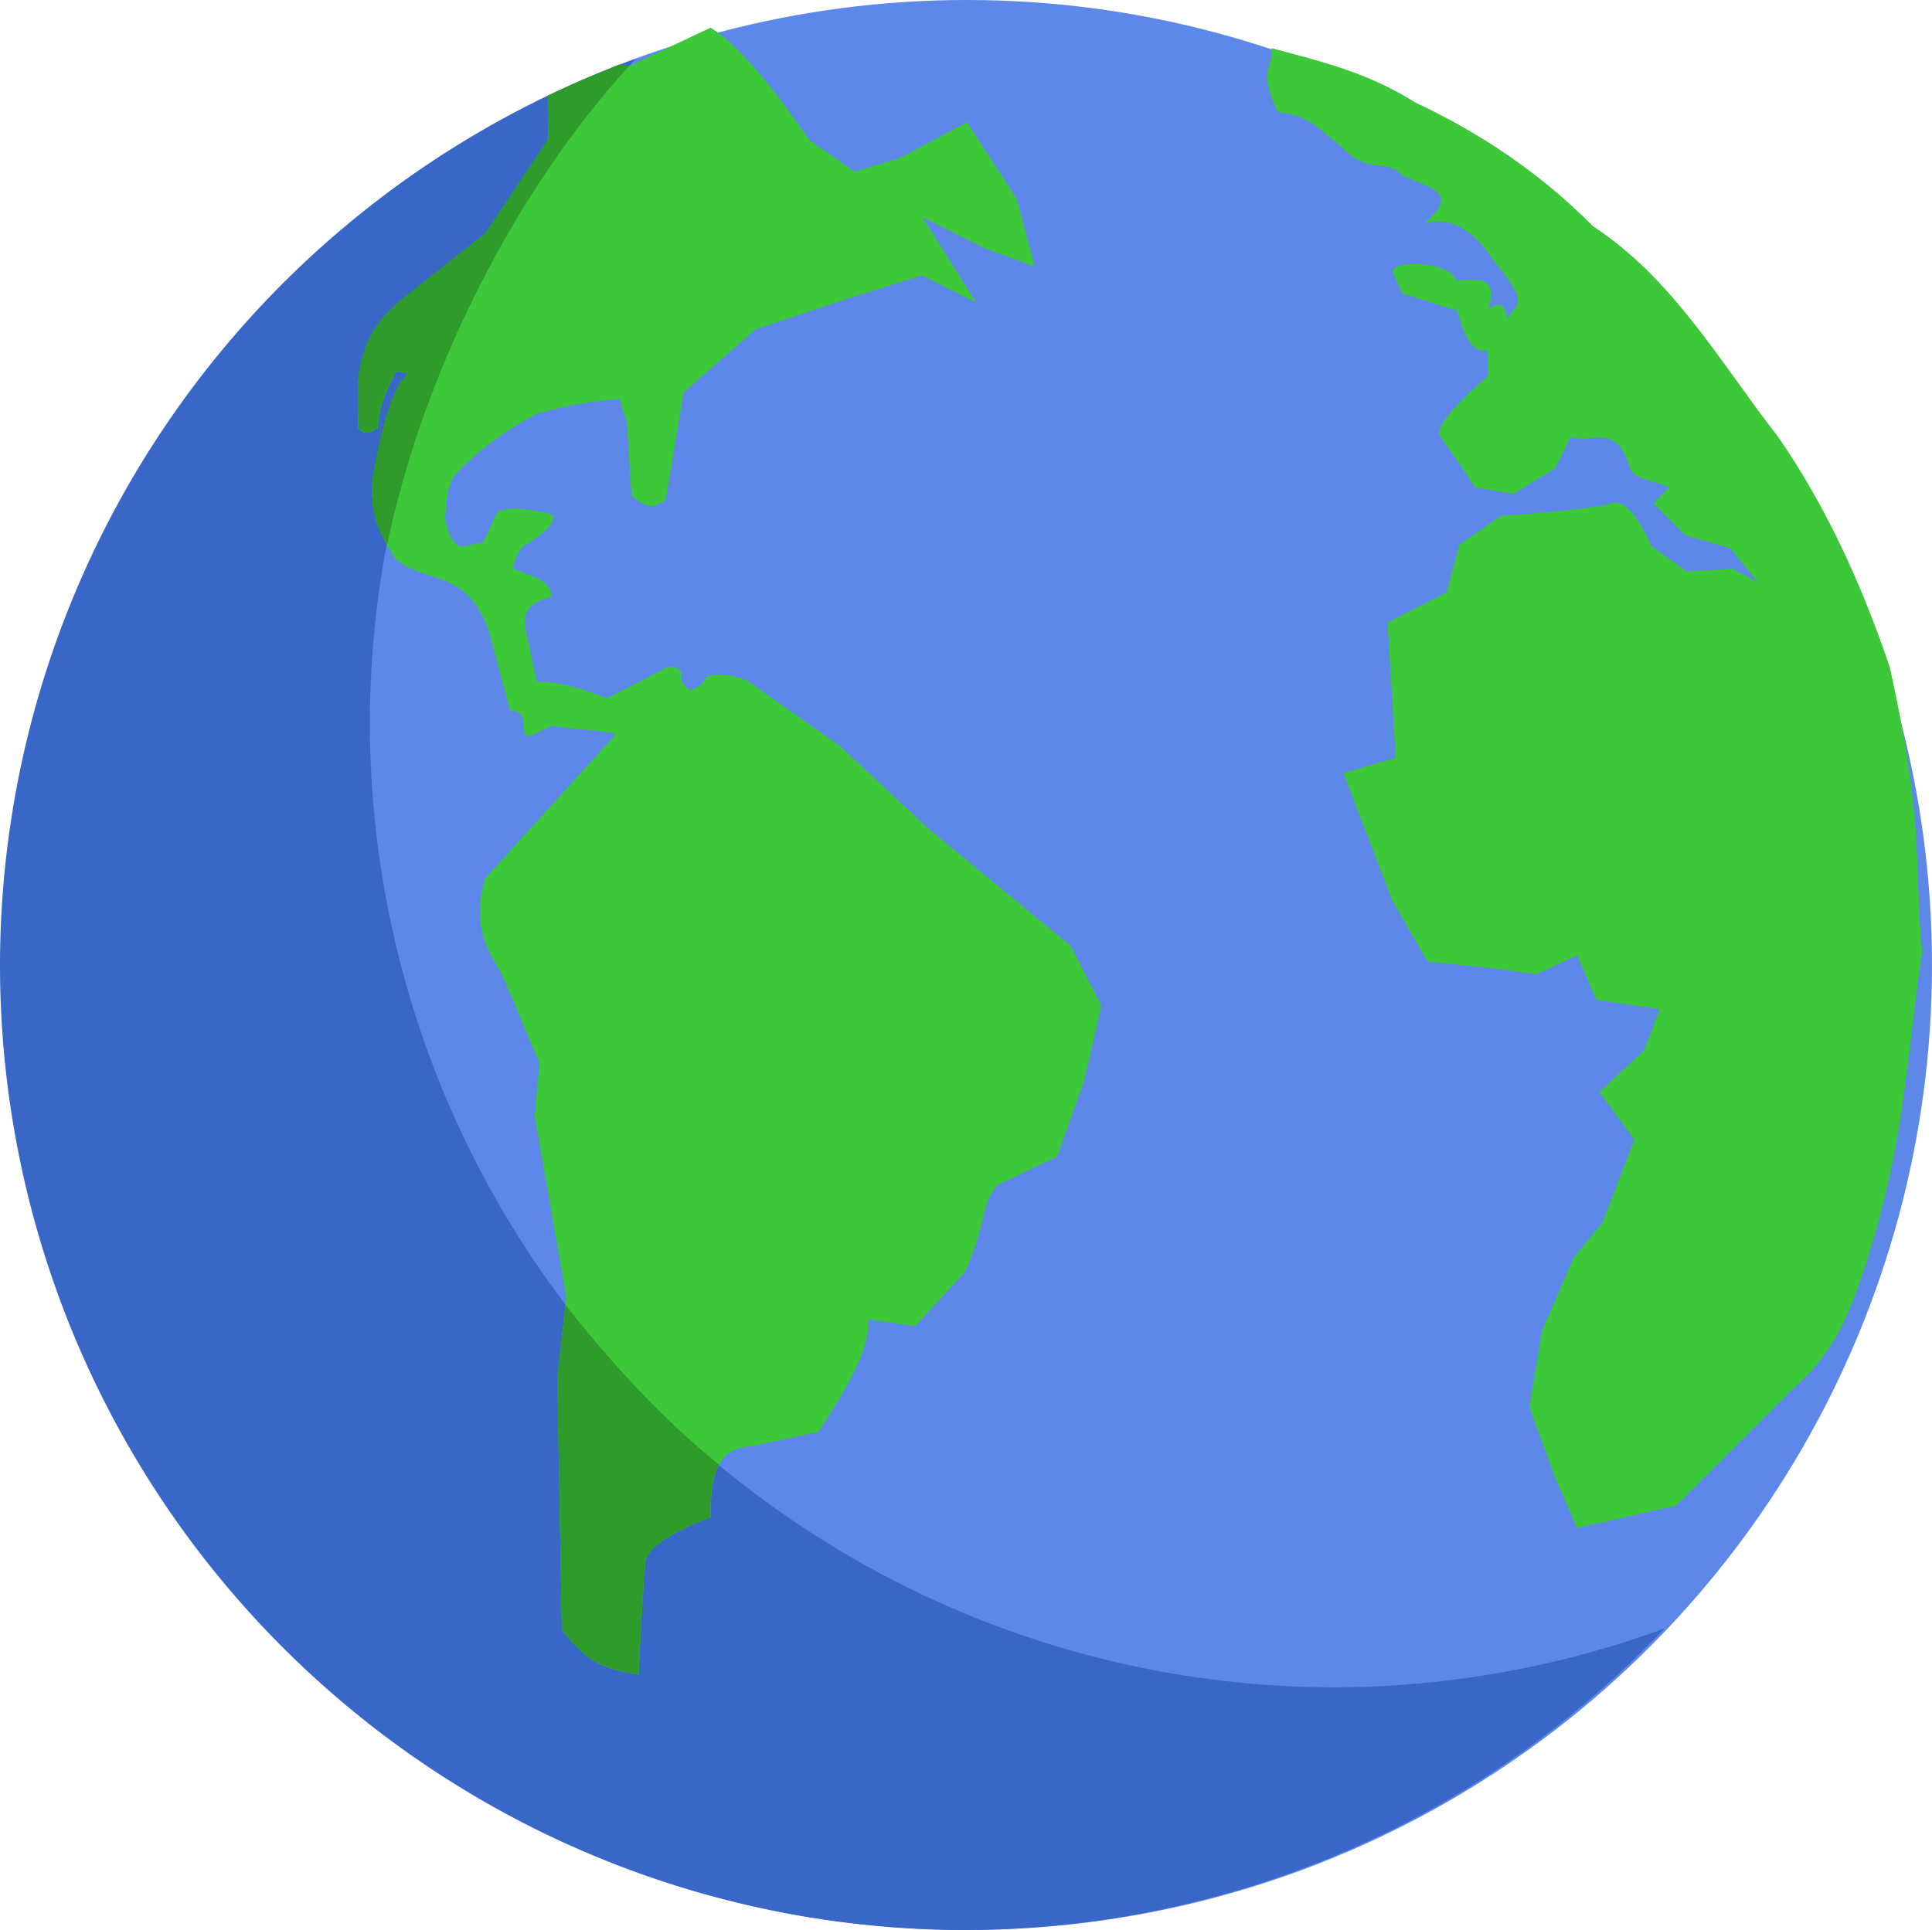
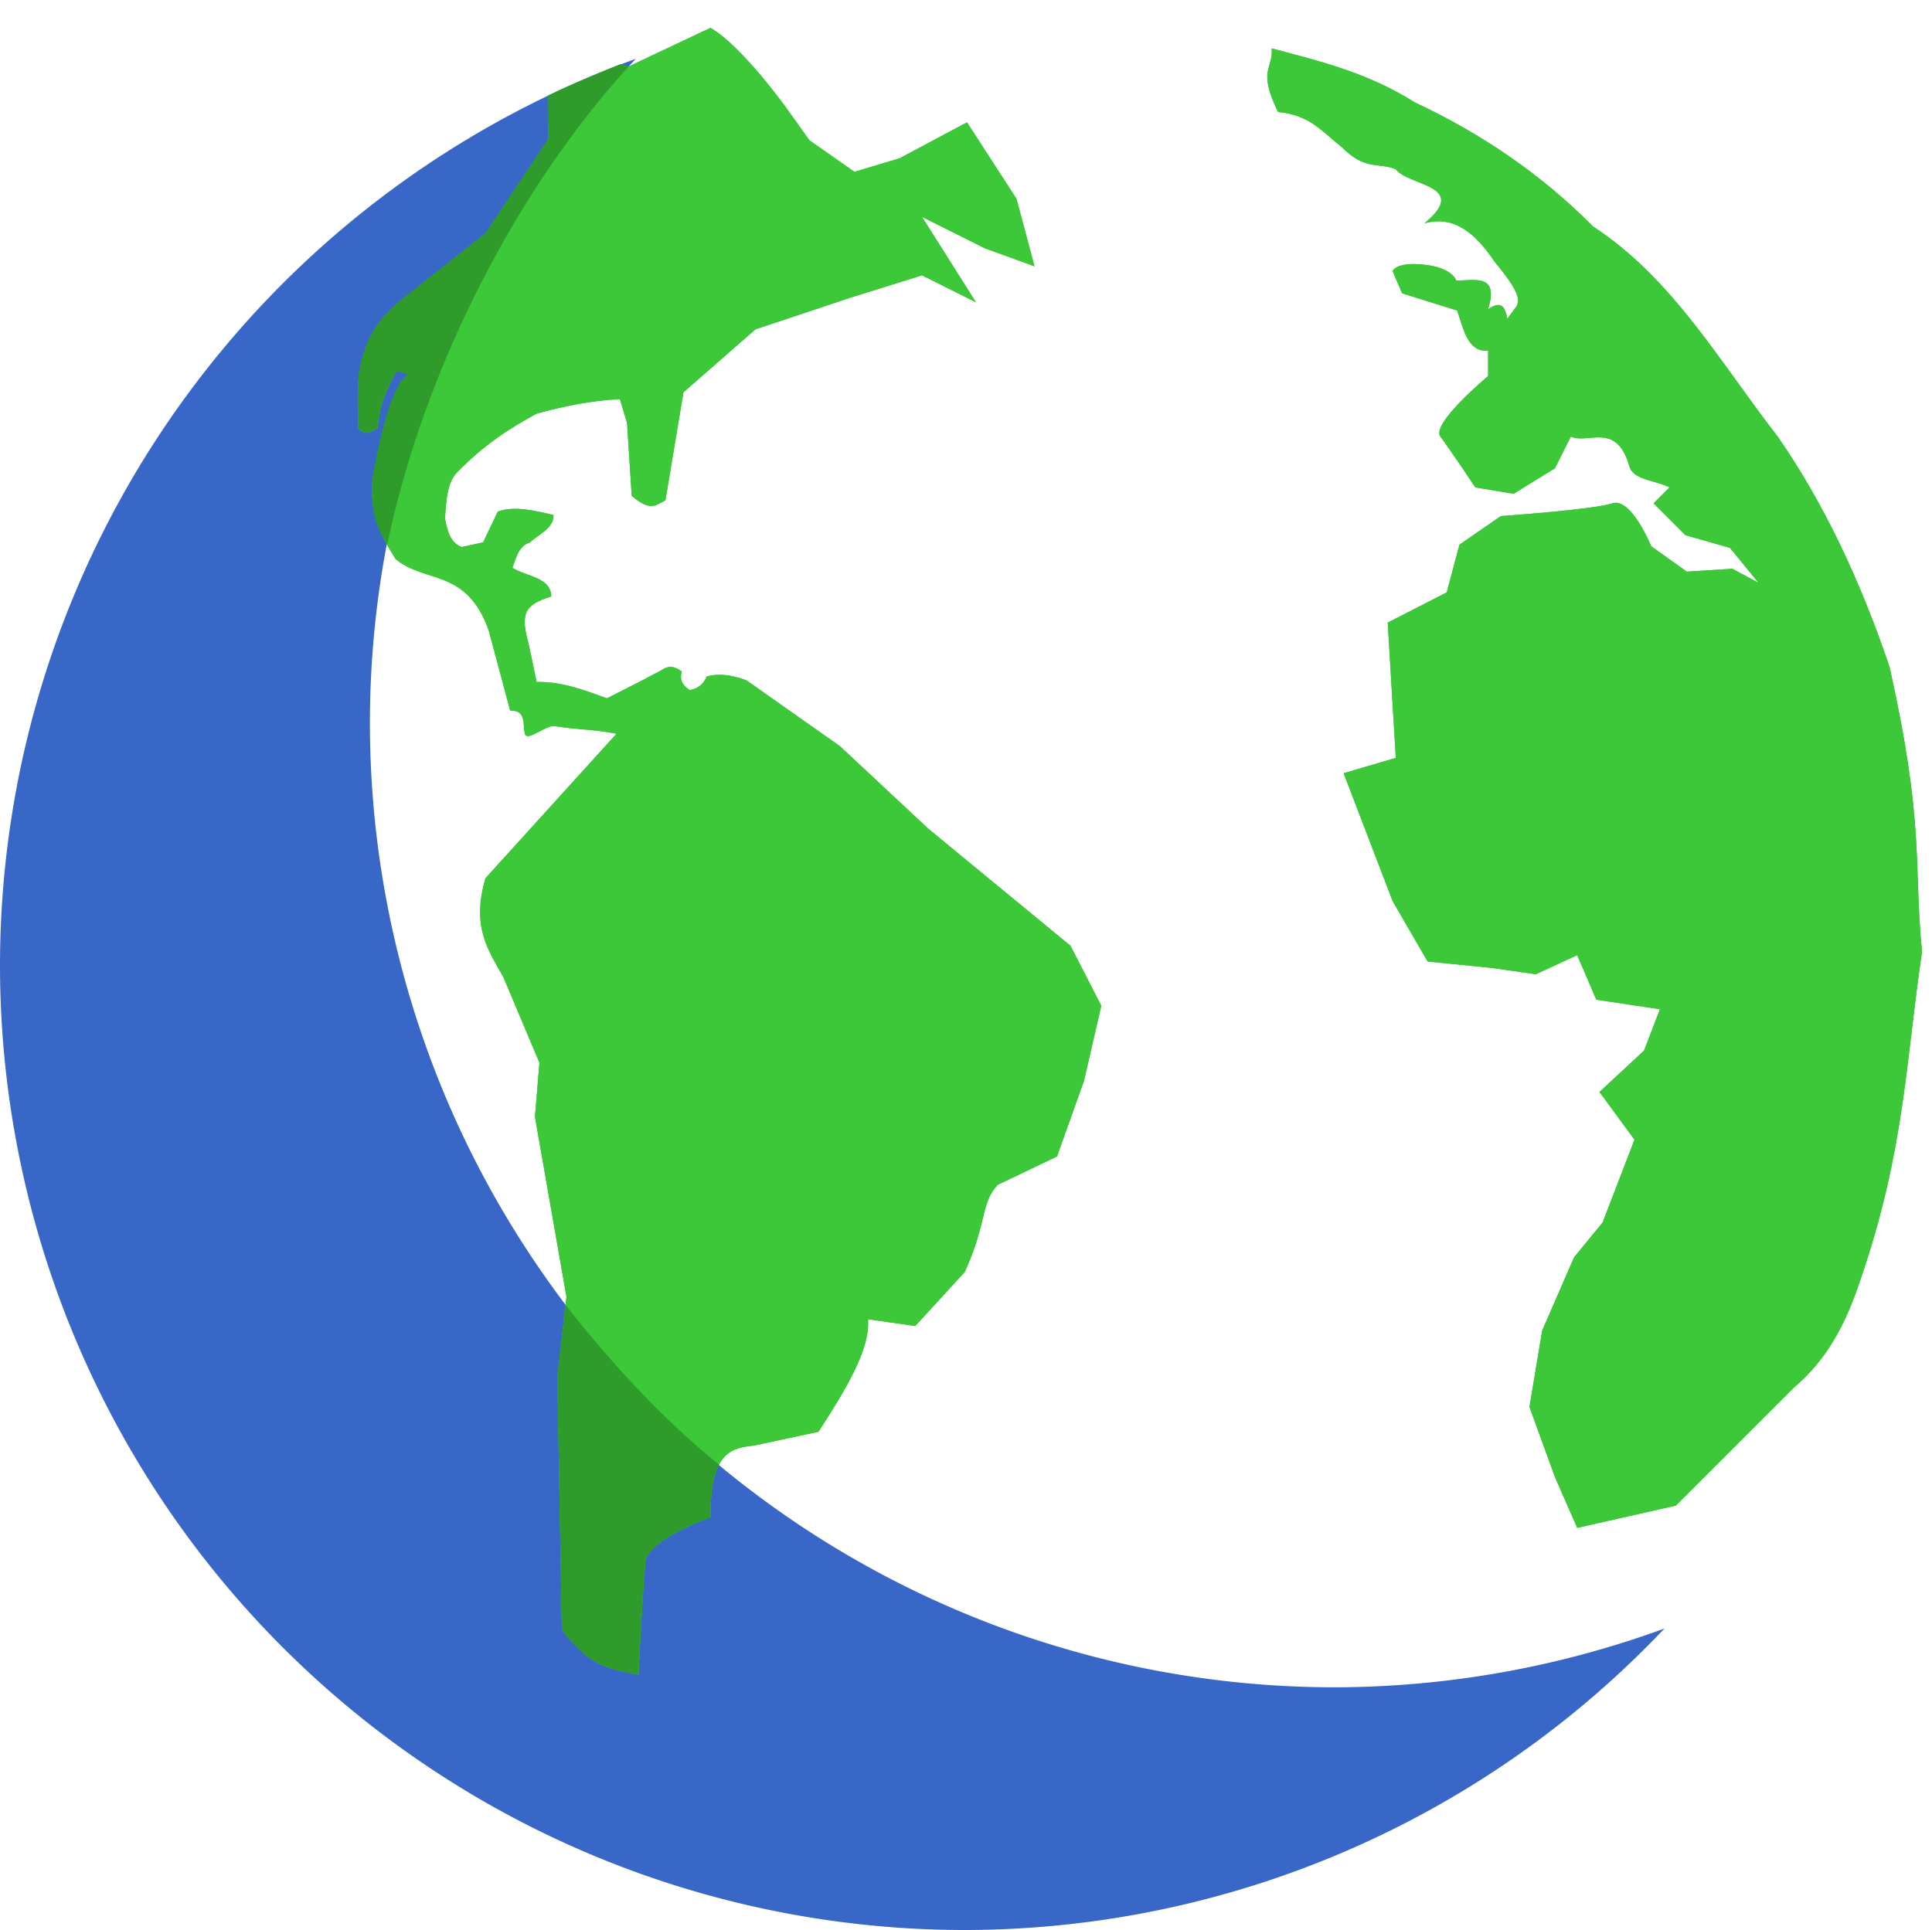
<svg xmlns="http://www.w3.org/2000/svg" width="254.681" height="254.477" viewBox="0 0 238.763 238.572">
  <g transform="translate(-81.237 -340.934)" filter="url(#filter4240)">
-     <circle cx="200.714" cy="460.219" r="119.286" fill="#5d88ea" />
    <path d="M159.819 348.203A119.286 119.286 0 0081.237 460.22a119.286 119.286 0 00119.287 119.287 119.286 119.286 0 0086.418-37.27 119.286 119.286 0 01-40.705 7.27A119.286 119.286 0 01126.95 430.219a119.286 119.286 0 0132.868-82.016z" fill="#3967c8" />
    <g fill="#3cc839" fill-rule="evenodd">
      <path d="M169.038 344.376c3.894 2.224 9.456 10.012 9.456 10.012l2.78 3.893 5.563 3.894 5.562-1.67 8.343-4.449 6.119 9.456 2.225 8.343-6.119-2.225-7.787-3.893 6.675 10.568-6.675-3.338-8.9 2.782-11.68 3.893-8.9 7.787-2.224 13.35c-1.253.643-1.877 1.402-4.172-.557l-.574-8.996-.886-2.963c-3.531.198-6.943.87-10.29 1.808-3.38 1.805-6.652 3.994-9.664 7.092-1.443 1.313-1.474 3.635-1.669 5.84.315 1.562.68 3.074 2.086 3.546l2.634-.572 1.816-3.808c2.04-.776 4.844-.041 6.883.417.07 1.661-1.935 2.449-2.92 3.407-1.358.403-1.686 1.836-2.155 3.128 1.82 1.117 4.762 1.18 4.797 3.546-3.356 1.035-3.83 2.123-2.781 5.91l.973 4.658c3.149-.082 5.9 1.026 8.691 2.017l4.242-2.155 2.486-1.313c.947-.688 1.76-.435 2.523.168-.274.847-.047 1.621.976 2.283 1.237-.231 1.767-.887 2.084-1.67 1.45-.429 3.111-.222 4.932.462l11.554 8.144 10.928 10.211 17.565 14.462 3.8 7.407-2.131 9.279-3.341 9.362-7.3 3.485c-2.13 2.152-1.307 4.665-4.099 10.792l-6.118 6.675-5.84-.835c.306 3.697-2.784 8.752-6.119 13.906l-7.787 1.668c-2.805.352-5.649.596-5.562 8.9 0 0-7.816 2.737-8.065 5.562-.418 4.729-.834 13.905-.834 13.905-2.957-.684-5.79-.62-9.456-5.562l-.556-31.148 1.112-10.012-3.893-22.248.556-6.675-4.45-10.568c-1.79-3.24-4.008-6.138-2.225-12.237l16.2-17.868c-3.207-.613-4.179-.411-7.595-.937-1.155-.177-3.446 1.973-3.723.951-.306-1.123.229-2.965-1.822-2.865l-2.642-9.873c-2.742-7.81-7.93-5.798-11.542-8.899-1.673-2.715-3.285-5.482-2.781-10.012 1.572-8.767 2.992-11.434 4.38-12.862l-1.46-.348c-1.874 3.342-2.105 4.973-2.364 7.092-.713.2-1.146 1.145-2.364 0-.013-3-.3-6.11.557-8.76 1.044-3.605 2.82-5.199 4.588-6.814l10.568-8.343 7.787-11.681v-4.45zM238.394 346.91c.218 2.571-1.787 2.603.787 7.867 3.99.348 5.602 2.598 7.866 4.326 2.908 2.956 4.465 1.858 6.686 2.753 1.545 2.097 9.236 1.958 3.54 6.687 3.648-1.037 6.325 1.245 8.653 4.72 3.336 4.011 3.034 4.75 2.753 5.506l-1.18 1.573c-.223-1.38-.671-2.366-2.36-1.18 1.382-4.4-1.61-3.571-3.933-3.54 0 0-.393-1.573-3.933-1.966-3.54-.394-3.933.786-3.933.786l1.18 2.753 6.801 2.126c.8 2.416 1.37 5.204 3.818 4.954v3.146s-7.08 5.9-5.9 7.473c1.18 1.573 4.327 6.293 4.327 6.293l4.72.786 5.112-3.146 1.967-3.933c2.097 1.017 5.635-1.929 7.232 3.678.497 1.745 3.276 1.723 4.96 2.615l-1.966 1.966 3.933 3.933 5.506 1.574 3.54 4.326-3.234-1.744-5.645.353-4.394-3.146s-2.46-6.082-4.82-5.296c-2.359.787-13.765 1.574-13.765 1.574l-5.113 3.54-1.573 5.899-7.29 3.73.997 16.722-6.447 1.895 6.054 15.803 4.326 7.473 7.866.787 5.507.786 5.113-2.36 2.36 5.507 7.865 1.18-1.966 5.113-5.506 5.113 4.326 5.9-3.933 10.225-3.54 4.326-3.933 9.046-1.573 9.44 3.146 8.652 2.754 6.293 12.192-2.753 14.552-14.552c4.047-3.44 6.404-7.669 8.399-13.766 5.38-15.898 5.47-26.773 7.472-40.117-1.072-11.051.363-15.583-4-35.19-3.698-10.972-8.285-20.52-13.837-28.525-7.115-9.142-12.97-19.543-22.812-25.958-6.384-6.453-13.787-11.481-22.025-15.339-5.9-3.734-11.8-5.1-17.699-6.686z" />
    </g>
    <g fill="#3cc839" fill-rule="evenodd">
      <path d="M169.038 344.376c3.894 2.224 9.456 10.012 9.456 10.012l2.78 3.893 5.563 3.894 5.562-1.67 8.343-4.449 6.119 9.456 2.225 8.343-6.119-2.225-7.787-3.893 6.675 10.568-6.675-3.338-8.9 2.782-11.68 3.893-8.9 7.787-2.224 13.35c-1.253.643-1.877 1.402-4.172-.557l-.574-8.996-.886-2.963c-3.531.198-6.943.87-10.29 1.808-3.38 1.805-6.652 3.994-9.664 7.092-1.443 1.313-1.474 3.635-1.669 5.84.315 1.562.68 3.074 2.086 3.546l2.634-.572 1.816-3.808c2.04-.776 4.844-.041 6.883.417.07 1.661-1.935 2.449-2.92 3.407-1.358.403-1.686 1.836-2.155 3.128 1.82 1.117 4.762 1.18 4.797 3.546-3.356 1.035-3.83 2.123-2.781 5.91l.973 4.658c3.149-.082 5.9 1.026 8.691 2.017l4.242-2.155 2.486-1.313c.947-.688 1.76-.435 2.523.168-.274.847-.047 1.621.976 2.283 1.237-.231 1.767-.887 2.084-1.67 1.45-.429 3.111-.222 4.932.462l11.554 8.144 10.928 10.211 17.565 14.462 3.8 7.407-2.131 9.279-3.341 9.362-7.3 3.485c-2.13 2.152-1.307 4.665-4.099 10.792l-6.118 6.675-5.84-.835c.306 3.697-2.784 8.752-6.119 13.906l-7.787 1.668c-2.805.352-5.649.596-5.562 8.9 0 0-7.816 2.737-8.065 5.562-.418 4.729-.834 13.905-.834 13.905-2.957-.684-5.79-.62-9.456-5.562l-.556-31.148 1.112-10.012-3.893-22.248.556-6.675-4.45-10.568c-1.79-3.24-4.008-6.138-2.225-12.237l16.2-17.868c-3.207-.613-4.179-.411-7.595-.937-1.155-.177-3.446 1.973-3.723.951-.306-1.123.229-2.965-1.822-2.865l-2.642-9.873c-2.742-7.81-7.93-5.798-11.542-8.899-1.673-2.715-3.285-5.482-2.781-10.012 1.572-8.767 2.992-11.434 4.38-12.862l-1.46-.348c-1.874 3.342-2.105 4.973-2.364 7.092-.713.2-1.146 1.145-2.364 0-.013-3-.3-6.11.557-8.76 1.044-3.605 2.82-5.199 4.588-6.814l10.568-8.343 7.787-11.681v-4.45zM238.394 346.91c.218 2.571-1.787 2.603.787 7.867 3.99.348 5.602 2.598 7.866 4.326 2.908 2.956 4.465 1.858 6.686 2.753 1.545 2.097 9.236 1.958 3.54 6.687 3.648-1.037 6.325 1.245 8.653 4.72 3.336 4.011 3.034 4.75 2.753 5.506l-1.18 1.573c-.223-1.38-.671-2.366-2.36-1.18 1.382-4.4-1.61-3.571-3.933-3.54 0 0-.393-1.573-3.933-1.966-3.54-.394-3.933.786-3.933.786l1.18 2.753 6.801 2.126c.8 2.416 1.37 5.204 3.818 4.954v3.146s-7.08 5.9-5.9 7.473c1.18 1.573 4.327 6.293 4.327 6.293l4.72.786 5.112-3.146 1.967-3.933c2.097 1.017 5.635-1.929 7.232 3.678.497 1.745 3.276 1.723 4.96 2.615l-1.966 1.966 3.933 3.933 5.506 1.574 3.54 4.326-3.234-1.744-5.645.353-4.394-3.146s-2.46-6.082-4.82-5.296c-2.359.787-13.765 1.574-13.765 1.574l-5.113 3.54-1.573 5.899-7.29 3.73.997 16.722-6.447 1.895 6.054 15.803 4.326 7.473 7.866.787 5.507.786 5.113-2.36 2.36 5.507 7.865 1.18-1.966 5.113-5.506 5.113 4.326 5.9-3.933 10.225-3.54 4.326-3.933 9.046-1.573 9.44 3.146 8.652 2.754 6.293 12.192-2.753 14.552-14.552c4.047-3.44 6.404-7.669 8.399-13.766 5.38-15.898 5.47-26.773 7.472-40.117-1.072-11.051.363-15.583-4-35.19-3.698-10.972-8.285-20.52-13.837-28.525-7.115-9.142-12.97-19.543-22.812-25.958-6.384-6.453-13.787-11.481-22.025-15.339-5.9-3.734-11.8-5.1-17.699-6.686z" />
    </g>
    <g fill="#2e9b2b">
      <path d="M151.12 502.222l-1.01 8.818.558 31.338c.916 1.235 1.78 2.158 2.607 2.857a9.941 9.941 0 002.385 1.52c1.536.687 2.996.866 4.474 1.209 0 0 .468-9.375.886-14.104.03-.353.212-.577.45-.922.237-.345.547-.638.93-.964.769-.654 1.738-1.261 2.73-1.78a29.483 29.483 0 013.923-1.675c-.022-2.076.14-3.774.439-4.97.099-.397.478-1.245.605-1.564-7.01-5.671-13.418-12.662-18.976-19.763zM158.992 349.086l-1.134-.209c-2.935 1.204-5.858 2.385-8.954 3.912l.094 5.293-7.787 11.68-10.569 8.343c-.884.808-1.769 1.611-2.564 2.662-.796 1.051-1.501 2.35-2.024 4.153-.428 1.325-.572 2.766-.605 4.25-.034 1.483.042 3.205.049 4.705.608.572 1.013.631 1.363.513.35-.118.651-.397 1.008-.498.13-1.06.332-2.185.656-3.275.324-1.09.78-2.122 1.717-3.793l1.435.332c-.347.357-.688.572-1.04 1.16-.354.588-.71 1.33-1.073 2.3-.725 1.942-1.472 4.801-2.258 9.184a13.795 13.795 0 00-.013 3.094c0 .992.38 2.572.712 3.342.075.218.998 1.849 1.083 2.059 4.344-20.946 15.49-43.4 29.904-59.207z" />
    </g>
  </g>
</svg>